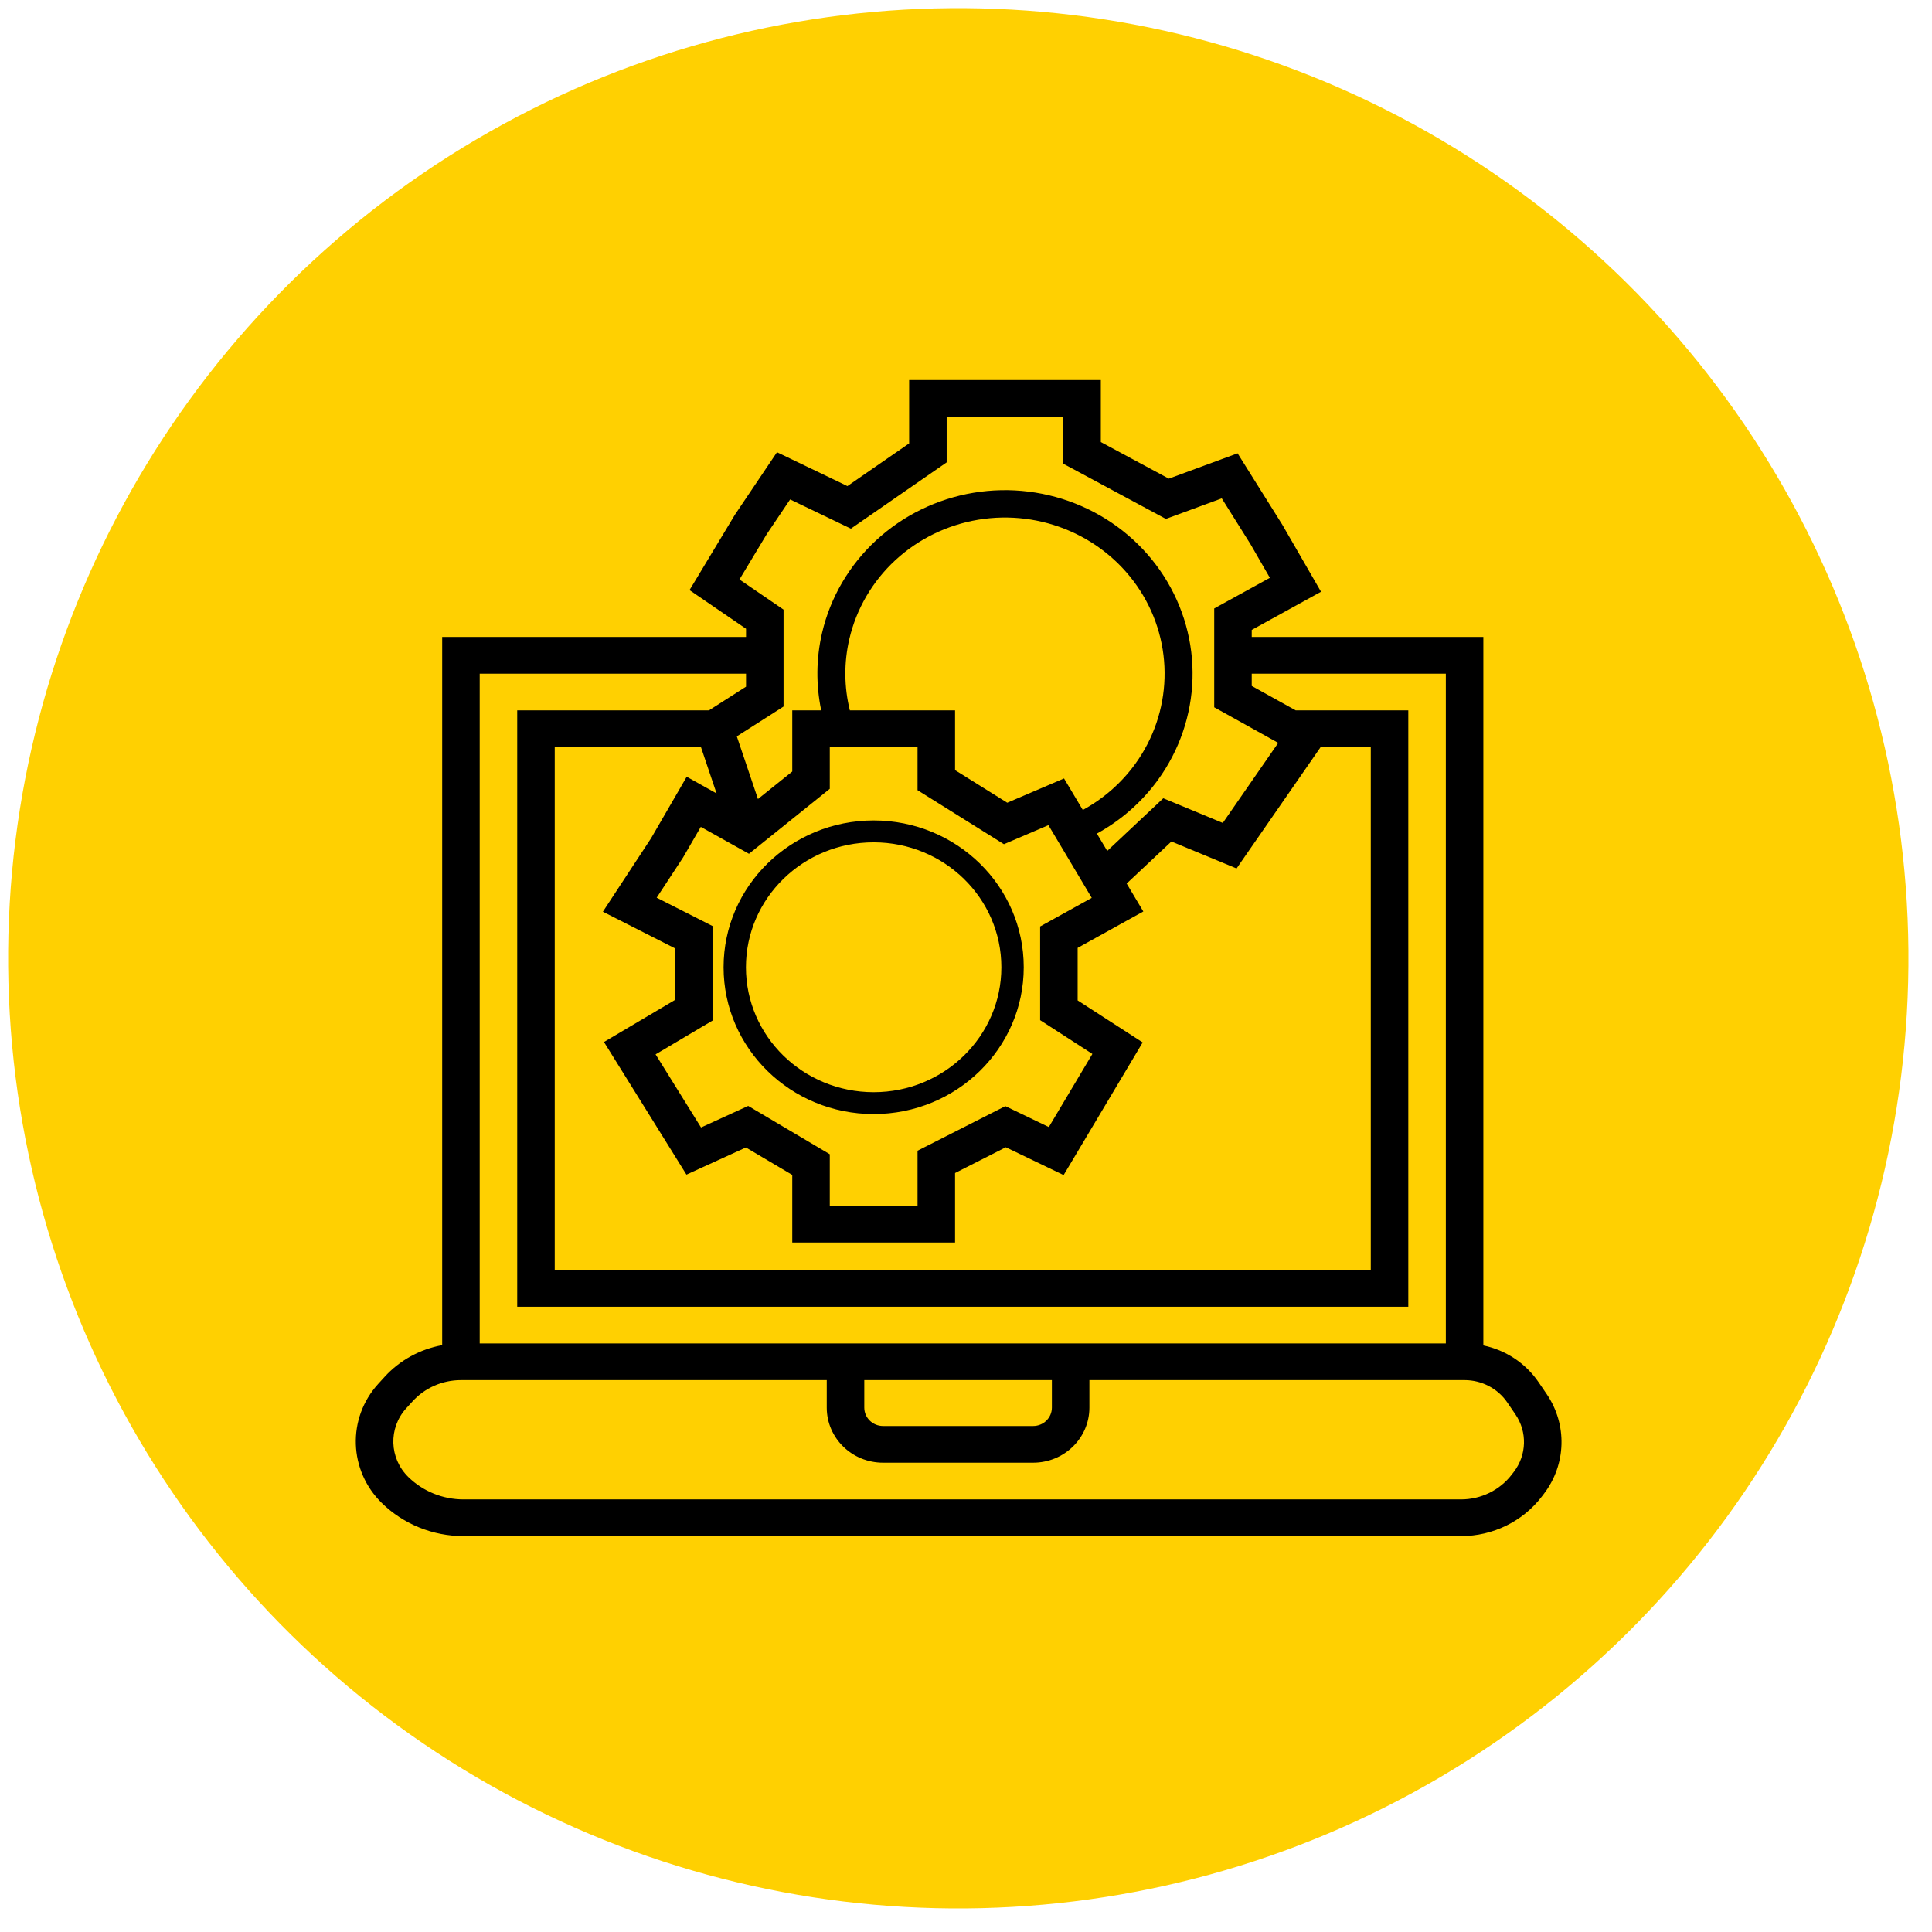
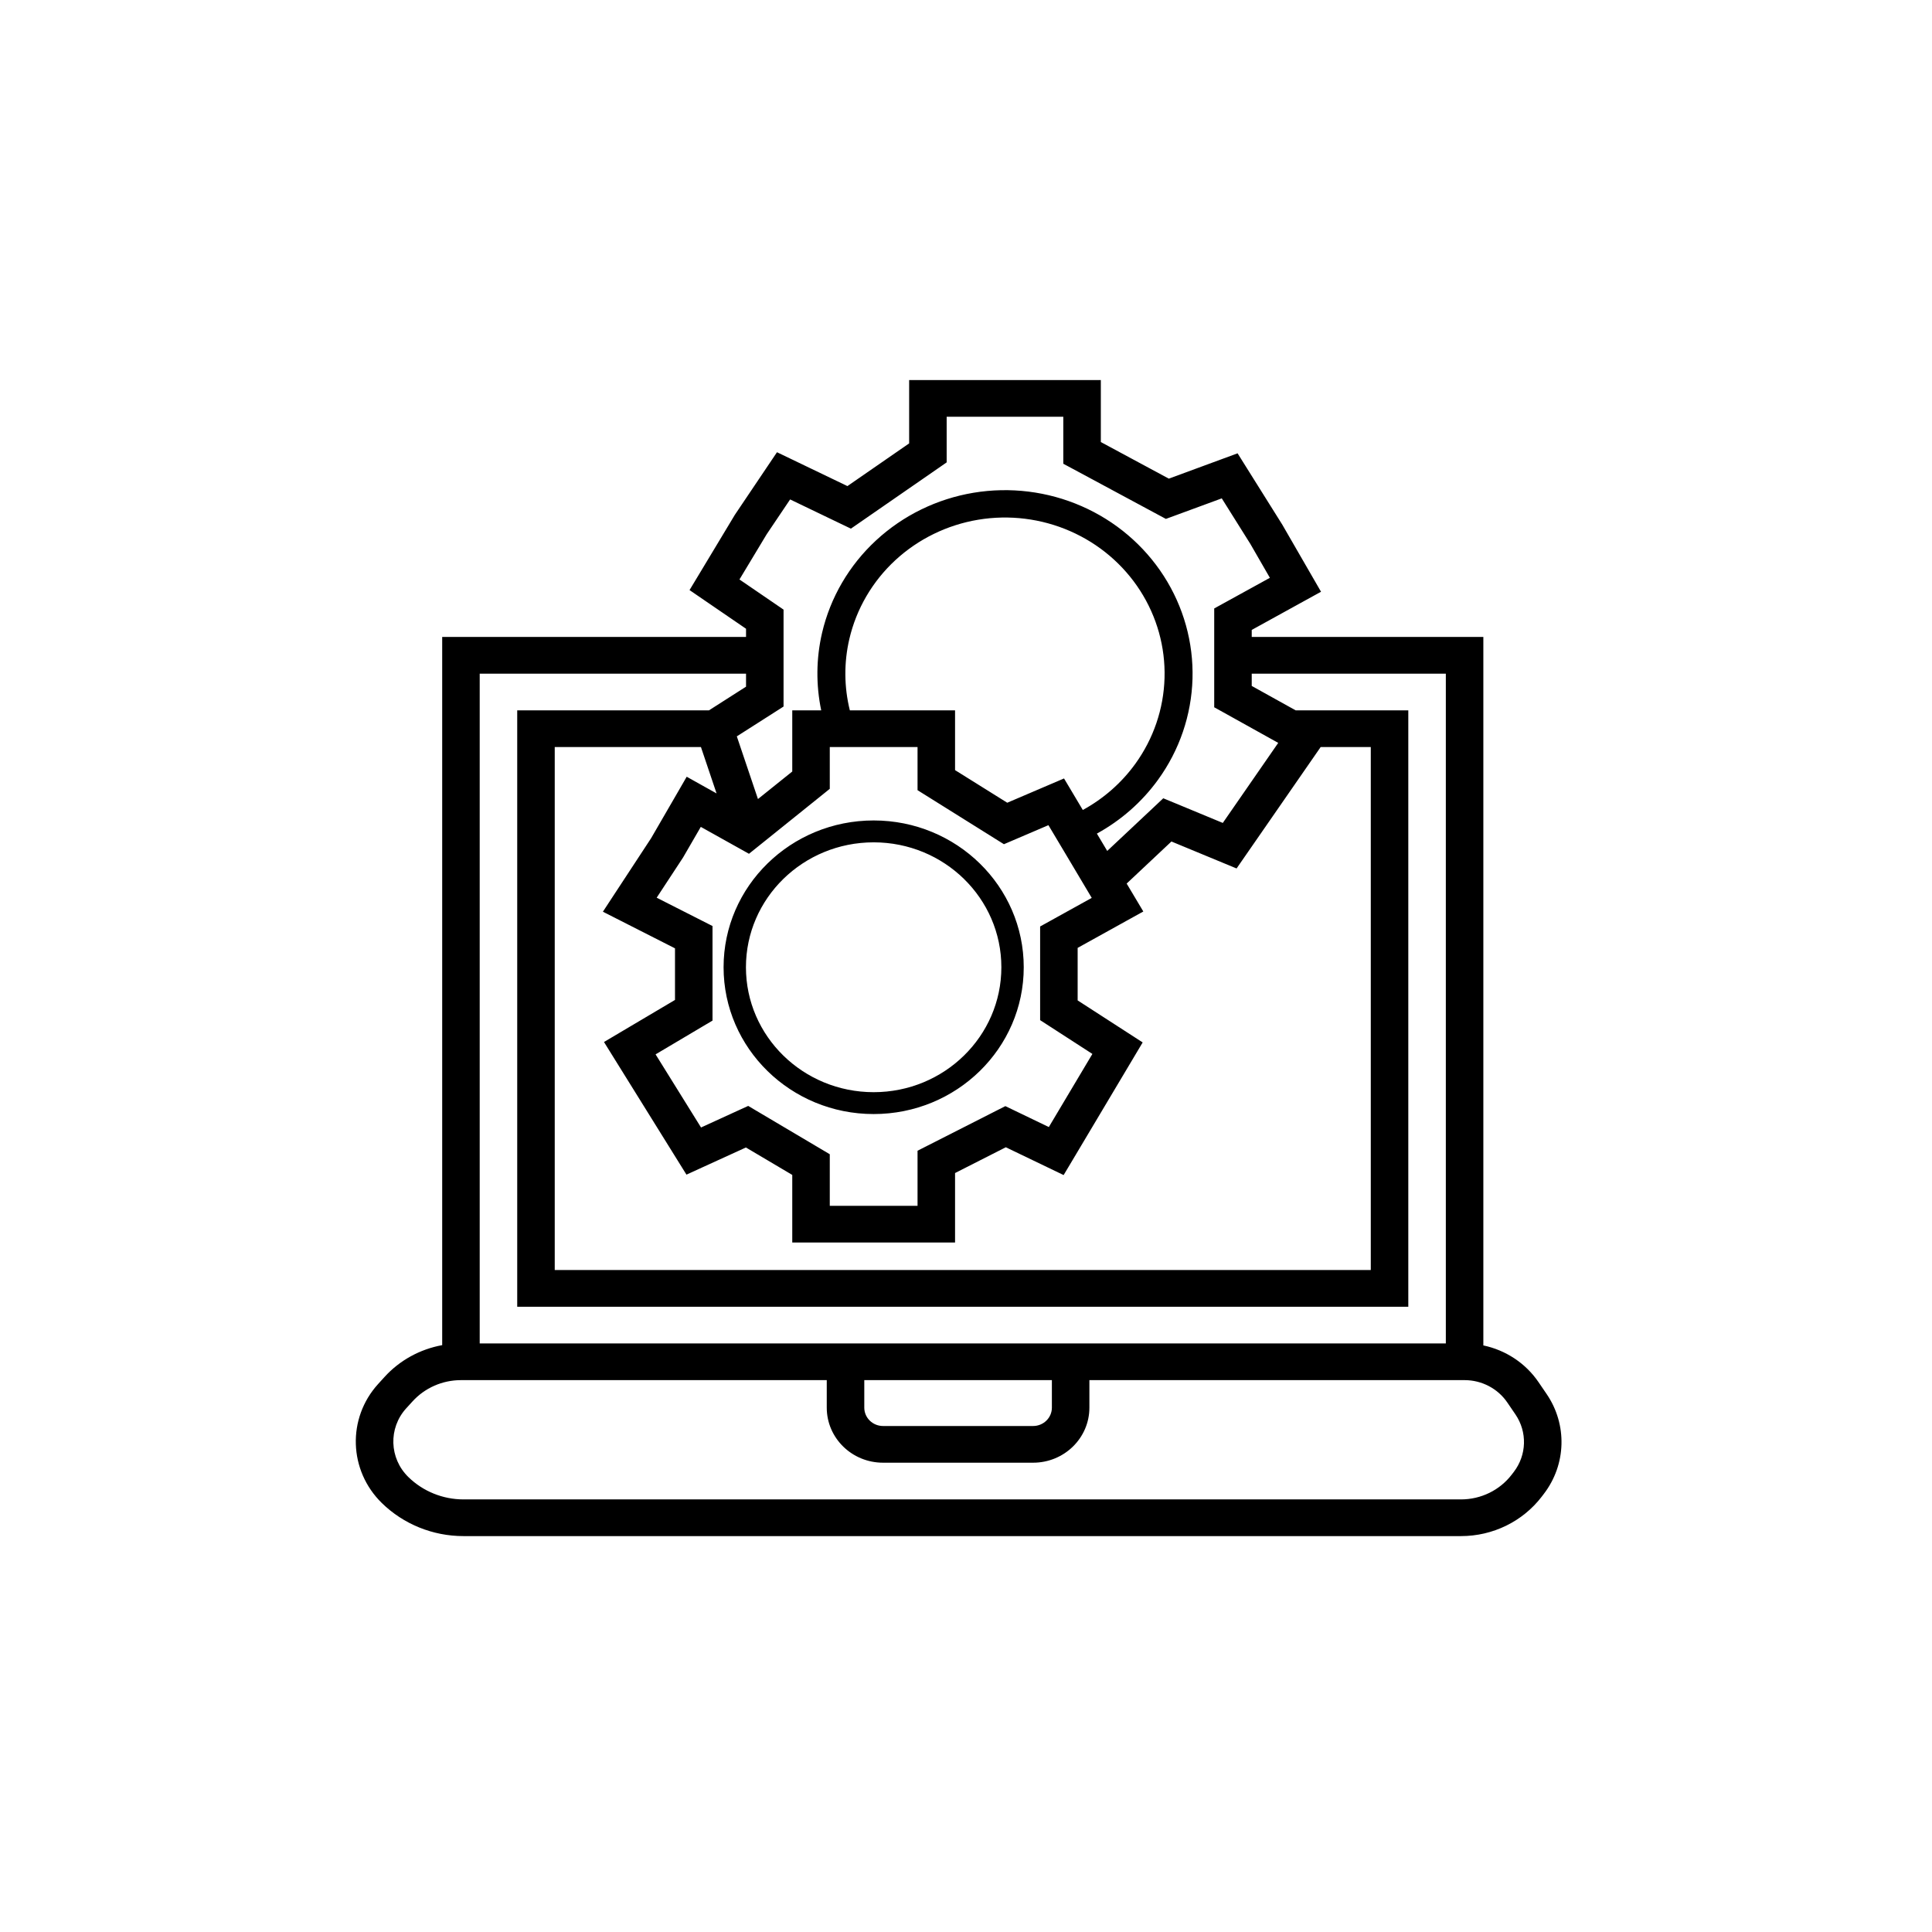
<svg xmlns="http://www.w3.org/2000/svg" width="122" height="122" viewBox="0 0 122 122" fill="none">
-   <circle cx="60.513" cy="60.513" r="60" transform="rotate(-0.492 60.513 60.513)" fill="#FFD001" />
  <g clip-path="url(#clip0_162_20)">
-     <path d="M69.514 27.914L73.808 30.225L77.235 28.963L78.15 28.626L78.661 29.442L80.981 33.143L81.001 33.179L82.836 36.358L83.419 37.367L82.385 37.936L79.043 39.778V40.222H93.669V84.959C95.079 85.257 96.336 86.078 97.153 87.278L97.667 88.031C98.98 89.957 98.908 92.484 97.488 94.336L97.356 94.509C96.154 96.077 94.267 97 92.263 97H29.261C27.33 97 25.474 96.245 24.111 94.911C22.018 92.864 21.907 89.564 23.878 87.395L24.279 86.954C25.238 85.898 26.524 85.197 27.923 84.942V40.222H47.11V39.704L44.44 37.877L43.542 37.262L44.099 36.339L46.387 32.537L46.402 32.512L46.418 32.488L48.49 29.41L49.064 28.557L50.002 29.007L53.512 30.695L57.41 27.999V24H69.514V27.914ZM29.107 87.151C27.939 87.151 26.826 87.64 26.05 88.494L25.649 88.934C24.517 90.181 24.576 92.087 25.787 93.271C26.708 94.172 27.961 94.682 29.261 94.683H92.263C93.521 94.682 94.705 94.103 95.46 93.119L95.593 92.946C96.41 91.879 96.451 90.425 95.696 89.317L95.182 88.563C94.581 87.681 93.568 87.151 92.484 87.151H68.792V88.889C68.792 90.809 67.201 92.365 65.238 92.365H55.761C53.798 92.365 52.207 90.809 52.207 88.889V87.151H29.107ZM54.577 88.889C54.577 89.529 55.107 90.047 55.761 90.048H65.238C65.892 90.048 66.423 89.529 66.423 88.889V87.151H54.577V88.889ZM30.292 84.833H91.3V42.54H79.043V43.315L81.823 44.859V44.857H88.93V82.516H32.661V44.857H44.768L47.11 43.361V42.54H30.292V84.833ZM35.03 80.198H86.561V47.175H83.395L78.632 54.052L78.086 54.841L77.189 54.47L73.972 53.138L71.145 55.794L71.593 56.545L72.197 57.558L71.153 58.136L68.05 59.856V63.173L71.222 65.222L72.156 65.826L71.593 66.772L67.722 73.269L67.165 74.202L66.175 73.726L63.514 72.446L60.309 74.074V78.46H50.029V74.193L47.102 72.46L44.309 73.735L43.348 74.175L42.796 73.288L38.757 66.792L38.14 65.799L39.155 65.198L42.624 63.143V59.885L39.223 58.157L38.071 57.572L38.772 56.502L41.115 52.931L42.778 50.061L43.363 49.048L44.396 49.626L45.249 50.102L44.263 47.175H35.03V80.198ZM52.398 49.811L51.966 50.16L47.927 53.407L47.295 53.914L46.587 53.518L44.253 52.215L43.156 54.109L43.14 54.137L43.123 54.164L41.467 56.687L44.355 58.152L44.993 58.476V64.448L44.422 64.786L41.398 66.58L44.268 71.197L46.673 70.097L47.247 69.835L47.788 70.156L51.828 72.549L52.398 72.887V76.143H57.94V72.665L58.578 72.341L62.954 70.118L63.486 69.849L64.023 70.107L66.23 71.17L68.981 66.553L66.213 64.763L65.681 64.419V58.504L66.283 58.171L68.94 56.699L67.406 54.121L66.205 52.107L63.975 53.061L63.395 53.309L62.862 52.976L58.487 50.24L57.94 49.898V47.175H52.398V49.811ZM55.169 51.809C60.403 51.809 64.646 55.96 64.646 61.079C64.646 66.199 60.403 70.349 55.169 70.349C49.935 70.349 45.692 66.199 45.692 61.079C45.692 55.96 49.935 51.81 55.169 51.809ZM55.169 53.191C50.715 53.191 47.104 56.723 47.104 61.079C47.104 65.436 50.715 68.967 55.169 68.968C59.623 68.968 63.233 65.436 63.233 61.079C63.233 56.723 59.623 53.191 55.169 53.191ZM59.779 29.198L59.278 29.545L54.306 32.985L53.732 33.382L53.099 33.079L49.894 31.538L48.415 33.735L46.695 36.592L48.974 38.15L49.479 38.496V44.615L48.943 44.958L46.528 46.499L47.863 50.457L50.029 48.718V44.857H51.857C51.521 43.248 51.535 41.58 51.911 39.964C52.432 37.73 53.619 35.697 55.322 34.122C57.024 32.547 59.165 31.501 61.475 31.116C63.785 30.732 66.159 31.026 68.298 31.962C70.437 32.897 72.243 34.433 73.49 36.373C74.737 38.313 75.368 40.571 75.303 42.862C75.237 45.153 74.48 47.374 73.124 49.243C72.107 50.647 70.786 51.804 69.265 52.64L69.453 52.955L69.918 53.734L72.895 50.938L73.457 50.409L74.177 50.706L77.216 51.966L80.716 46.911L77.273 44.995L76.674 44.663V38.422L77.277 38.09L80.189 36.487L78.96 34.354L77.151 31.47L74.133 32.58L73.622 32.767L73.145 32.511L67.759 29.614L67.144 29.284V26.317H59.779V29.198ZM67.576 33.539C65.756 32.743 63.736 32.492 61.771 32.819C59.806 33.147 57.984 34.037 56.535 35.377C55.087 36.717 54.077 38.447 53.634 40.348C53.286 41.839 53.3 43.382 53.665 44.857H60.309V48.631L63.605 50.69L66.224 49.57L67.19 49.157L67.722 50.049L68.376 51.148C69.68 50.435 70.813 49.446 71.684 48.244C72.837 46.653 73.482 44.763 73.537 42.813C73.593 40.864 73.056 38.943 71.995 37.293C70.934 35.642 69.396 34.335 67.576 33.539Z" fill="black" />
+     <path d="M69.514 27.914L73.808 30.225L77.235 28.963L78.15 28.626L78.661 29.442L80.981 33.143L81.001 33.179L82.836 36.358L83.419 37.367L82.385 37.936L79.043 39.778V40.222H93.669V84.959C95.079 85.257 96.336 86.078 97.153 87.278L97.667 88.031C98.98 89.957 98.908 92.484 97.488 94.336L97.356 94.509C96.154 96.077 94.267 97 92.263 97H29.261C27.33 97 25.474 96.245 24.111 94.911C22.018 92.864 21.907 89.564 23.878 87.395L24.279 86.954C25.238 85.898 26.524 85.197 27.923 84.942V40.222H47.11V39.704L44.44 37.877L43.542 37.262L44.099 36.339L46.387 32.537L46.402 32.512L46.418 32.488L48.49 29.41L49.064 28.557L50.002 29.007L53.512 30.695L57.41 27.999V24H69.514ZM29.107 87.151C27.939 87.151 26.826 87.64 26.05 88.494L25.649 88.934C24.517 90.181 24.576 92.087 25.787 93.271C26.708 94.172 27.961 94.682 29.261 94.683H92.263C93.521 94.682 94.705 94.103 95.46 93.119L95.593 92.946C96.41 91.879 96.451 90.425 95.696 89.317L95.182 88.563C94.581 87.681 93.568 87.151 92.484 87.151H68.792V88.889C68.792 90.809 67.201 92.365 65.238 92.365H55.761C53.798 92.365 52.207 90.809 52.207 88.889V87.151H29.107ZM54.577 88.889C54.577 89.529 55.107 90.047 55.761 90.048H65.238C65.892 90.048 66.423 89.529 66.423 88.889V87.151H54.577V88.889ZM30.292 84.833H91.3V42.54H79.043V43.315L81.823 44.859V44.857H88.93V82.516H32.661V44.857H44.768L47.11 43.361V42.54H30.292V84.833ZM35.03 80.198H86.561V47.175H83.395L78.632 54.052L78.086 54.841L77.189 54.47L73.972 53.138L71.145 55.794L71.593 56.545L72.197 57.558L71.153 58.136L68.05 59.856V63.173L71.222 65.222L72.156 65.826L71.593 66.772L67.722 73.269L67.165 74.202L66.175 73.726L63.514 72.446L60.309 74.074V78.46H50.029V74.193L47.102 72.46L44.309 73.735L43.348 74.175L42.796 73.288L38.757 66.792L38.14 65.799L39.155 65.198L42.624 63.143V59.885L39.223 58.157L38.071 57.572L38.772 56.502L41.115 52.931L42.778 50.061L43.363 49.048L44.396 49.626L45.249 50.102L44.263 47.175H35.03V80.198ZM52.398 49.811L51.966 50.16L47.927 53.407L47.295 53.914L46.587 53.518L44.253 52.215L43.156 54.109L43.14 54.137L43.123 54.164L41.467 56.687L44.355 58.152L44.993 58.476V64.448L44.422 64.786L41.398 66.58L44.268 71.197L46.673 70.097L47.247 69.835L47.788 70.156L51.828 72.549L52.398 72.887V76.143H57.94V72.665L58.578 72.341L62.954 70.118L63.486 69.849L64.023 70.107L66.23 71.17L68.981 66.553L66.213 64.763L65.681 64.419V58.504L66.283 58.171L68.94 56.699L67.406 54.121L66.205 52.107L63.975 53.061L63.395 53.309L62.862 52.976L58.487 50.24L57.94 49.898V47.175H52.398V49.811ZM55.169 51.809C60.403 51.809 64.646 55.96 64.646 61.079C64.646 66.199 60.403 70.349 55.169 70.349C49.935 70.349 45.692 66.199 45.692 61.079C45.692 55.96 49.935 51.81 55.169 51.809ZM55.169 53.191C50.715 53.191 47.104 56.723 47.104 61.079C47.104 65.436 50.715 68.967 55.169 68.968C59.623 68.968 63.233 65.436 63.233 61.079C63.233 56.723 59.623 53.191 55.169 53.191ZM59.779 29.198L59.278 29.545L54.306 32.985L53.732 33.382L53.099 33.079L49.894 31.538L48.415 33.735L46.695 36.592L48.974 38.15L49.479 38.496V44.615L48.943 44.958L46.528 46.499L47.863 50.457L50.029 48.718V44.857H51.857C51.521 43.248 51.535 41.58 51.911 39.964C52.432 37.73 53.619 35.697 55.322 34.122C57.024 32.547 59.165 31.501 61.475 31.116C63.785 30.732 66.159 31.026 68.298 31.962C70.437 32.897 72.243 34.433 73.49 36.373C74.737 38.313 75.368 40.571 75.303 42.862C75.237 45.153 74.48 47.374 73.124 49.243C72.107 50.647 70.786 51.804 69.265 52.64L69.453 52.955L69.918 53.734L72.895 50.938L73.457 50.409L74.177 50.706L77.216 51.966L80.716 46.911L77.273 44.995L76.674 44.663V38.422L77.277 38.09L80.189 36.487L78.96 34.354L77.151 31.47L74.133 32.58L73.622 32.767L73.145 32.511L67.759 29.614L67.144 29.284V26.317H59.779V29.198ZM67.576 33.539C65.756 32.743 63.736 32.492 61.771 32.819C59.806 33.147 57.984 34.037 56.535 35.377C55.087 36.717 54.077 38.447 53.634 40.348C53.286 41.839 53.3 43.382 53.665 44.857H60.309V48.631L63.605 50.69L66.224 49.57L67.19 49.157L67.722 50.049L68.376 51.148C69.68 50.435 70.813 49.446 71.684 48.244C72.837 46.653 73.482 44.763 73.537 42.813C73.593 40.864 73.056 38.943 71.995 37.293C70.934 35.642 69.396 34.335 67.576 33.539Z" fill="black" />
  </g>
  <defs>
    <clipPath id="clip0_162_20">
      <rect width="77" height="73" fill="white" transform="translate(22 24)" />
    </clipPath>
  </defs>
</svg>